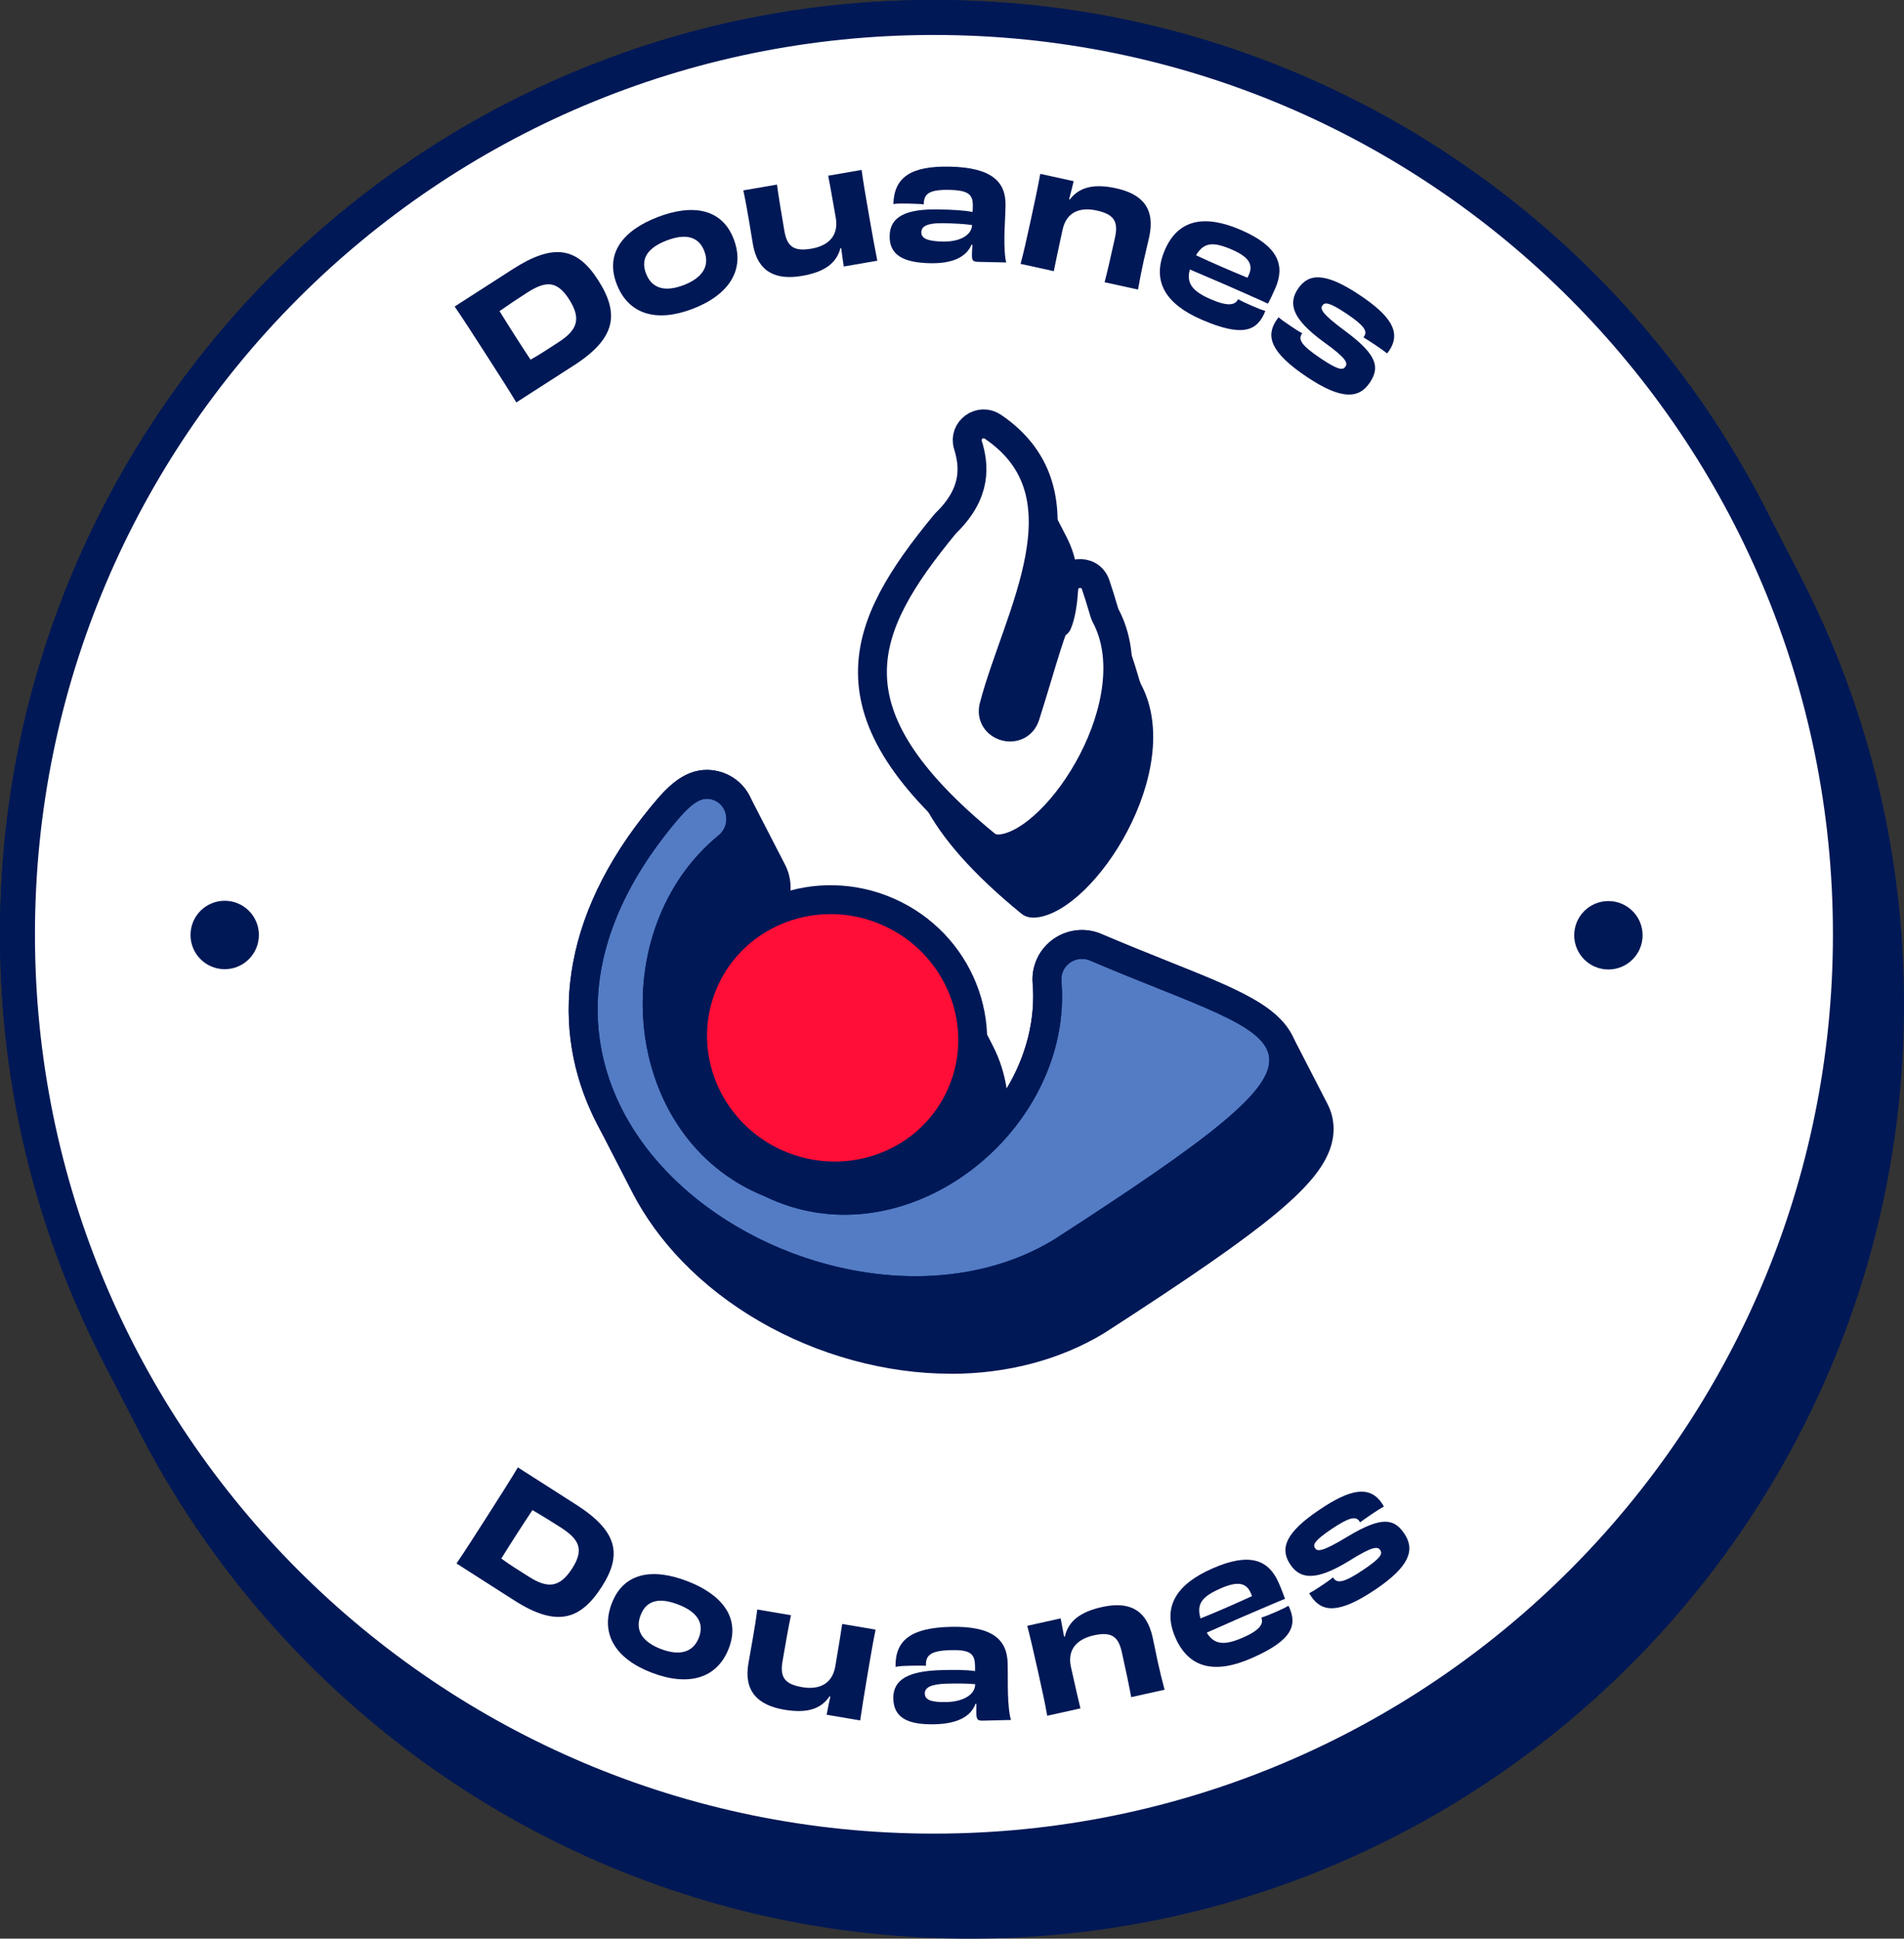
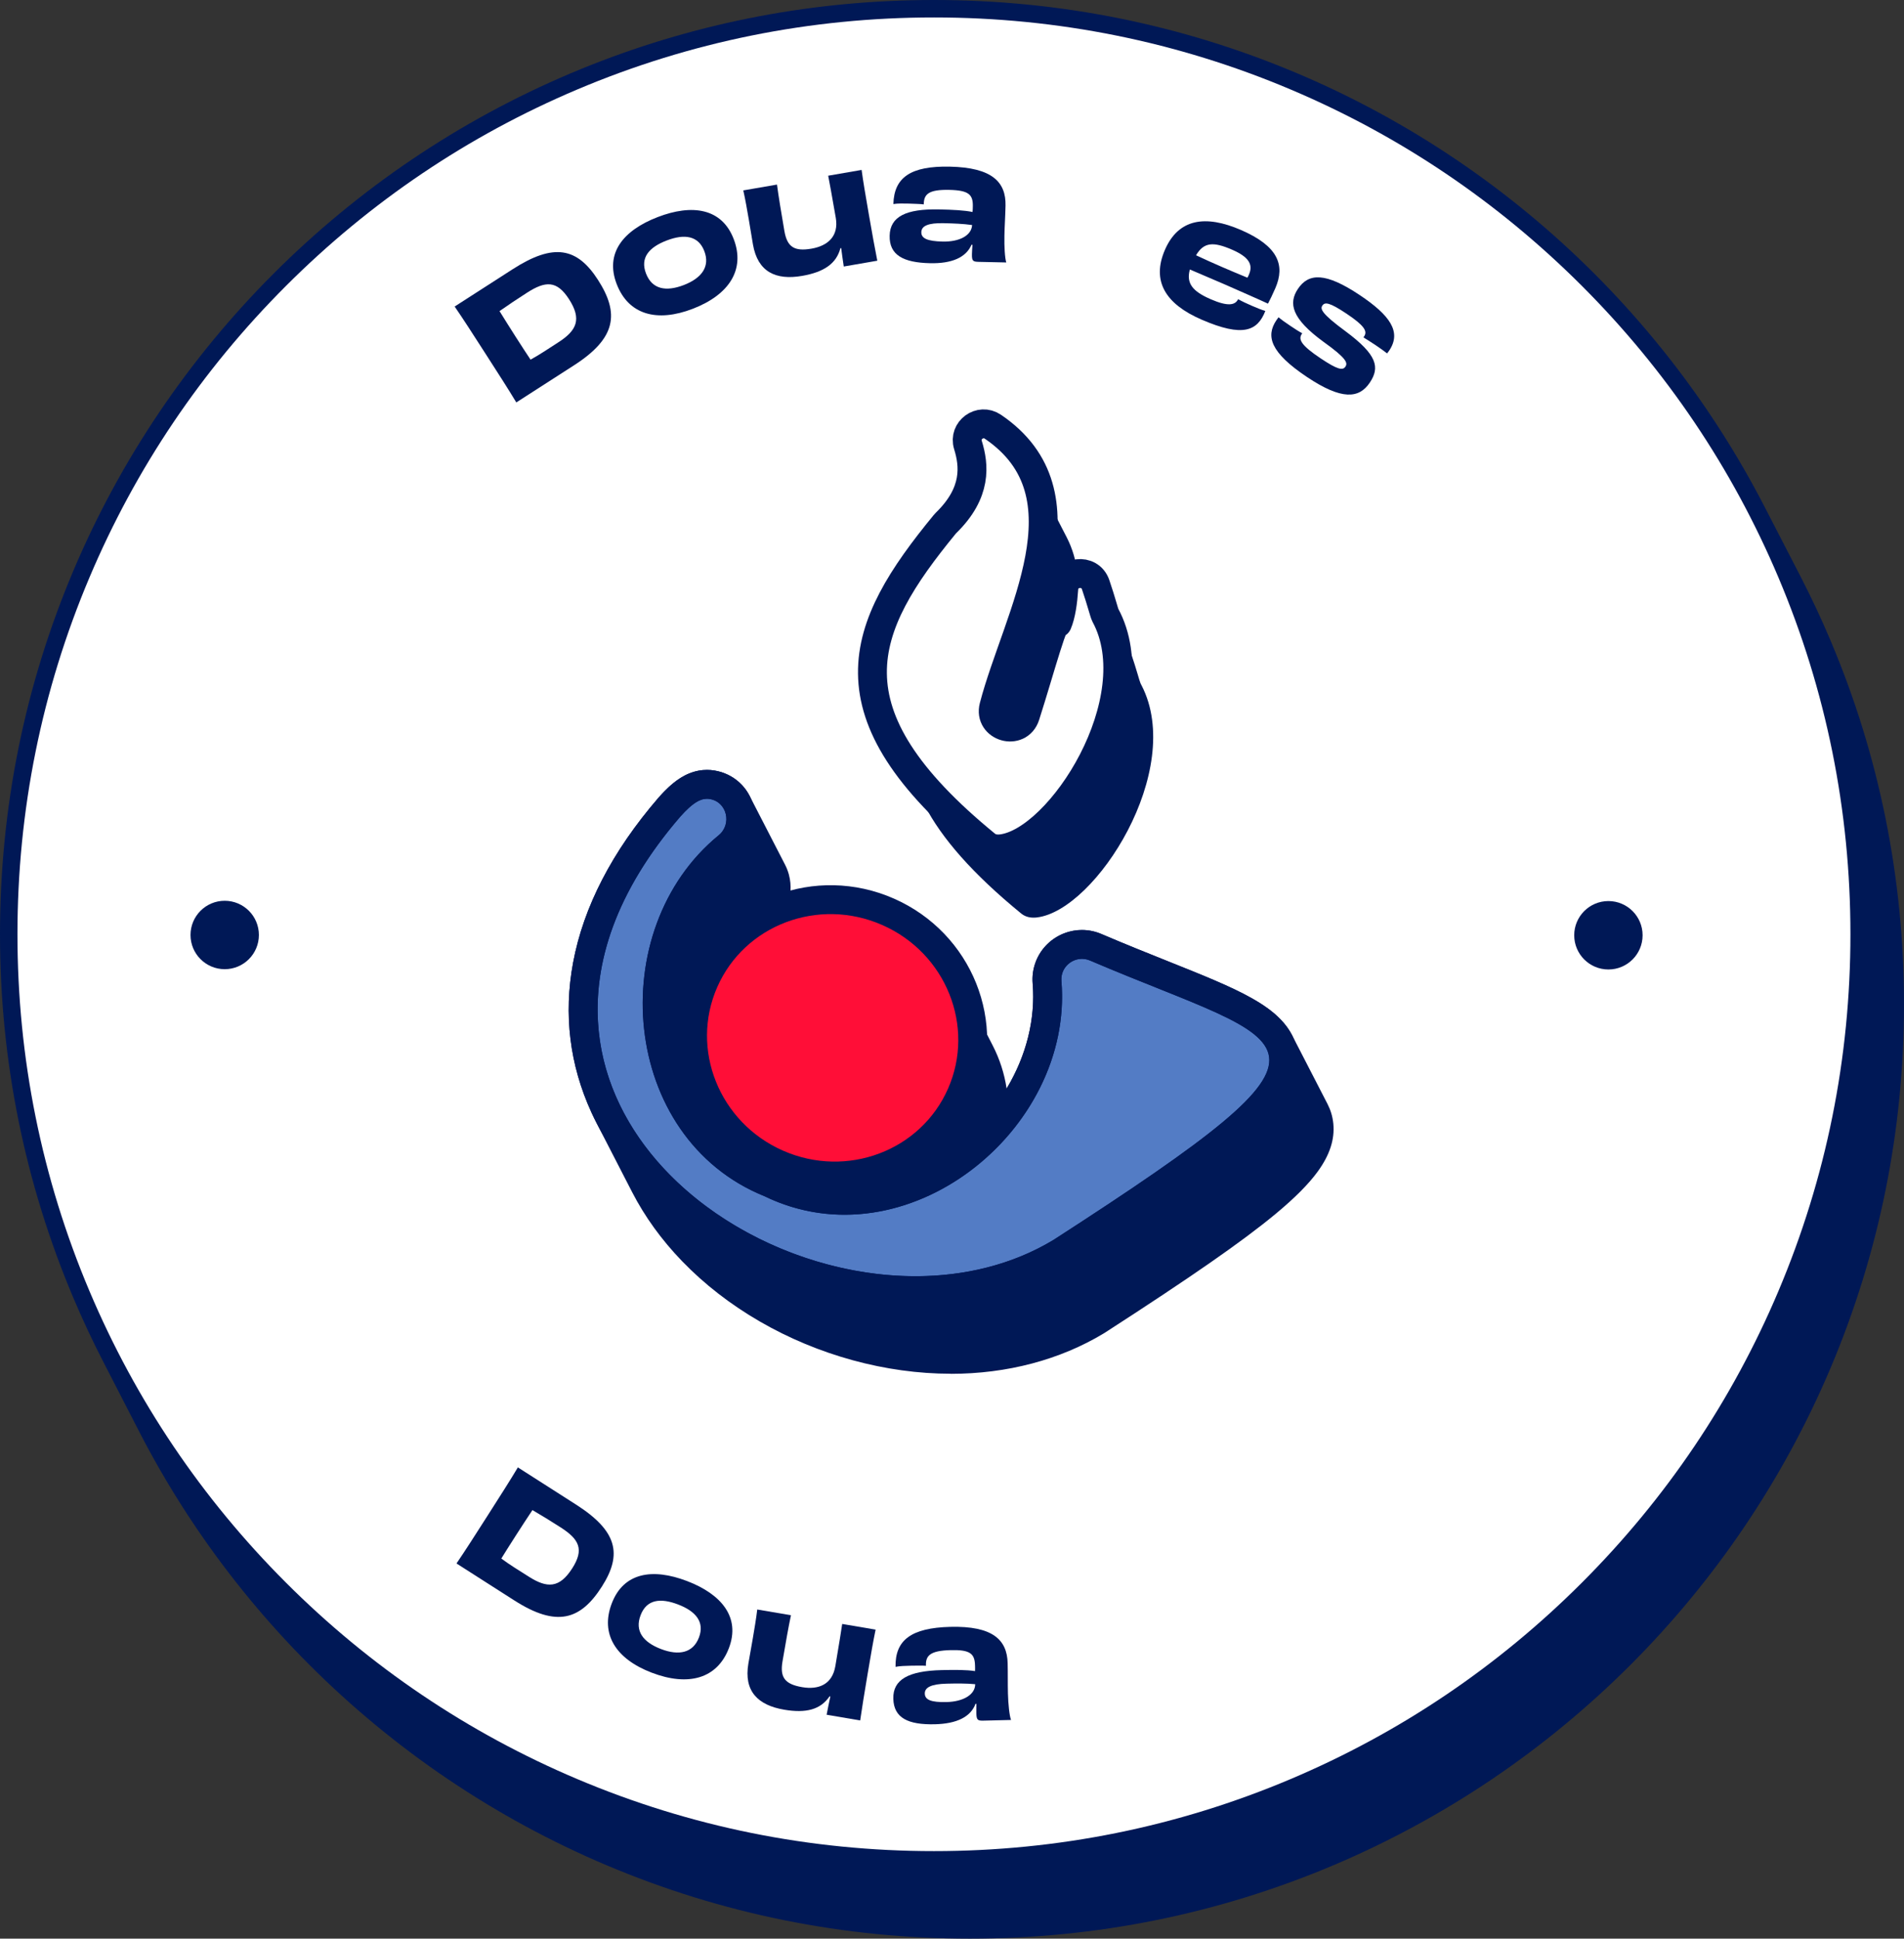
<svg xmlns="http://www.w3.org/2000/svg" id="Layer_2" data-name="Layer 2" viewBox="0 0 1252.88 1275.19">
  <rect x="0" y="0" width="1252.88" height="1275.19" fill="#333333" stroke="none" />
  <defs>
    <style>
      .cls-1 {
        fill: none;
        stroke: #001856;
        stroke-linecap: round;
        stroke-linejoin: round;
        stroke-width: 19px;
      }

      .cls-2 {
        fill: #537cc5;
      }

      .cls-2, .cls-3, .cls-4, .cls-5 {
        stroke-width: 0px;
      }

      .cls-3 {
        fill: #fff;
      }

      .cls-4 {
        fill: #ff0e37;
      }

      .cls-5 {
        fill: #001856;
      }
    </style>
  </defs>
  <g id="Layer_5" data-name="Layer 5">
    <g>
      <path class="cls-5" d="m638.28,1275.19c82.96,0,163.45-16.25,239.23-48.31,36.42-15.41,71.55-34.47,104.41-56.67,32.54-21.98,63.14-47.23,90.94-75.03,27.81-27.81,53.05-58.4,75.03-90.94,22.2-32.86,41.26-67.98,56.67-104.41,32.05-75.78,48.31-156.27,48.31-239.23,0-82.96-16.25-163.45-48.31-239.23-5.99-14.17-12.54-28.14-19.6-41.85,0,0-.17-.34-.17-.34l-23.58-45.68-.17-.34c-11.06-21.43-23.4-42.24-36.89-62.22-21.98-32.54-47.23-63.13-75.03-90.94-27.8-27.8-58.4-53.05-90.94-75.03-32.86-22.2-67.98-41.26-104.4-56.67C778,16.25,697.52,0,614.56,0c-77.89,0-153.61,14.33-225.3,42.61-4.66,1.84-9.3,3.73-13.92,5.69-36.42,15.4-71.55,34.47-104.4,56.67-32.54,21.98-63.13,47.23-90.94,75.03-27.8,27.8-53.05,58.4-75.03,90.94-22.2,32.86-41.26,67.98-56.67,104.4C16.25,451.12,0,531.61,0,614.56c0,82.95,16.25,163.44,48.3,239.22,5.94,14.05,12.43,27.91,19.43,41.51.06.11.12.22.17.34l23.35,45.38.17.34.17.34c11.1,21.55,23.5,42.48,37.06,62.55,21.98,32.54,47.23,63.14,75.03,90.94,27.81,27.81,58.4,53.05,90.94,75.03,32.86,22.2,67.98,41.26,104.41,56.67,75.78,32.05,156.27,48.31,239.23,48.31Z" />
      <path class="cls-3" d="m614.56,1217.62c-81.41,0-160.39-15.95-234.74-47.4-71.81-30.37-136.31-73.86-191.69-129.24s-98.86-119.87-129.24-191.69c-31.45-74.36-47.4-153.33-47.4-234.74s15.95-160.39,47.4-234.74c30.37-71.81,73.86-136.31,129.24-191.69,55.38-55.38,119.87-98.86,191.69-129.24,74.36-31.45,153.33-47.4,234.74-47.4s160.39,15.95,234.74,47.4c71.81,30.37,136.31,73.86,191.69,129.24,55.38,55.38,98.86,119.87,129.24,191.69,31.45,74.36,47.4,153.33,47.4,234.74s-15.95,160.39-47.4,234.74c-30.37,71.81-73.86,136.31-129.24,191.69s-119.87,98.86-191.69,129.24c-74.36,31.45-153.33,47.4-234.74,47.4Z" />
-       <path class="cls-5" d="m614.56,23c326.71,0,591.56,264.85,591.56,591.56s-264.85,591.56-591.56,591.56S23,941.27,23,614.56,287.85,23,614.56,23m0-23c-82.96,0-163.44,16.25-239.22,48.3-36.42,15.4-71.55,34.47-104.4,56.67-32.54,21.98-63.13,47.23-90.94,75.03-27.8,27.8-53.05,58.4-75.03,90.94-22.2,32.86-41.26,67.98-56.67,104.4C16.25,451.12,0,531.61,0,614.56s16.25,163.44,48.3,239.22c15.4,36.42,34.47,71.55,56.67,104.4,21.98,32.54,47.23,63.13,75.03,90.94,27.8,27.8,58.4,53.05,90.94,75.03,32.85,22.2,67.98,41.26,104.4,56.67,75.78,32.05,156.27,48.3,239.22,48.3s163.44-16.25,239.22-48.3c36.42-15.4,71.55-34.47,104.4-56.67,32.54-21.98,63.13-47.23,90.94-75.03,27.8-27.8,53.05-58.4,75.03-90.94,22.2-32.86,41.26-67.98,56.67-104.4,32.05-75.78,48.3-156.27,48.3-239.22s-16.25-163.44-48.3-239.22c-15.4-36.42-34.47-71.55-56.67-104.4-21.98-32.54-47.23-63.13-75.03-90.94-27.8-27.8-58.4-53.05-90.94-75.03-32.86-22.2-67.98-41.26-104.4-56.67C778,16.25,697.52,0,614.56,0h0Z" />
    </g>
    <g>
      <path class="cls-5" d="m337.45,177.02c27-17.36,42.37-14.17,56.05,7.11,14.12,21.95,12.1,38.23-15.74,56.13l-38.02,24.45c-5.37-8.91-11.38-18.25-19.98-31.62-8.6-13.37-15.09-23.47-20.59-31.46l38.27-24.61Zm37.01,19.83c-8.01-12.45-15.44-12.18-27.72-4.28-6.48,4.17-12.39,8.09-18.04,12.07,3.32,5.35,7.03,11.29,10.54,16.76,4.22,6.56,7.3,11.35,9.88,15.17,6.75-3.74,11.43-7,18.33-11.43,12.11-7.79,15.45-15.17,7.01-28.29Z" />
      <path class="cls-5" d="m455.89,203.11c-23.7,9.13-42.33,3.88-50.1-16.27-7.8-20.25,4.2-35.27,26.97-44.04,22.67-8.74,42.21-5.87,50.01,14.38,7.76,20.15-2.99,36.73-26.88,45.93Zm-17.2-44.92c-11.57,4.46-17.62,11.29-13.59,21.74s13.22,12.05,24.88,7.56c11.76-4.53,17.39-12.17,13.47-22.33-3.92-10.17-13.09-11.46-24.76-6.96Z" />
      <path class="cls-5" d="m566.96,111.77c1.14,8.33,2.31,15.13,4.75,29.22,2.25,13.01,3.92,22.06,5.58,30.5l-22.07,3.82c-.69-4.55-1.13-7.72-1.69-12.09h-.51c-2.68,10.29-10.97,15.79-25.26,18.26-17.34,3-29.18-2.67-32.3-20.7-1.28-7.39-1.88-11.45-2.73-16.38-1.19-6.9-2.25-13.01-3.62-19.16l22.17-3.83c.97,7.34,2.78,18.4,4.87,30.52,1.82,10.54,6.51,13.59,17.84,11.63,10.64-1.84,18.08-8.1,15.97-20.32-2.81-16.26-3.99-22.45-4.99-27.66l21.97-3.8Z" />
      <path class="cls-5" d="m639.29,160.92c-3.59,8.52-13.08,12.52-27.27,12.21-17.7-.39-26.89-5.39-26.61-18.08.27-12.6,10.79-17.77,32.58-17.29,8.9.19,16.59.56,21.97,1.68.13-1.3.16-2.6.18-3.7.17-7.8-2.77-10.56-15.47-10.84-13.8-.3-16.77,2.93-16.81,9.54-2.69-.36-6.19-.33-9.69-.51-3.8-.08-7.5-.16-10.31.28.48-17.49,11.35-25.16,37.25-24.59,27.69.6,36.89,10.11,36.55,25.6-.16,7.3-.58,12.69-.73,19.89-.15,6.8.28,14.71,1.22,17.53l-18-.39c-3.9-.09-4.69-.5-4.59-5.1.04-1.7.19-3.9.33-6.09l-.6-.11Zm.38-12.9c-5.88-.83-12.28-1.07-18.78-1.21-10.1-.22-14.54,1.78-14.63,5.88-.09,4,3.67,5.98,14.07,6.21,11,.24,18.99-3.99,19.34-10.88Z" />
-       <path class="cls-5" d="m726.85,185.67c1.83-6.97,4.26-17.6,6.85-29.42,2.33-10.65-.74-15.31-12.08-17.79-10.65-2.33-19.8.68-22.41,12.6-3.48,15.92-4.73,22.1-5.77,27.3l-21.88-4.79c2.19-8.12,3.68-14.96,6.72-28.83,2.82-12.89,4.71-22,6.24-30.37l21.98,4.81c-1.08,4.47-1.86,7.58-3,11.83l.47.21c6.47-8.51,16.51-10.41,30.38-7.38,17.39,3.8,25.94,13.35,21.84,32.11-1.52,6.94-2.55,10.7-3.57,15.39-1.5,6.84-2.72,12.92-3.78,19.13l-21.98-4.81Z" />
      <path class="cls-5" d="m832.62,204.54c-5.14,13.14-14.67,17.51-41.92,5.71-23.77-10.29-33.06-25.32-24.16-45.88,8.86-20.46,26.53-23.27,50.02-13.1,24.5,10.61,29.22,23.11,22.67,38.25-2.03,4.68-3.44,7.45-4.86,10.21-6.34-2.96-17.81-7.93-28.6-12.71-8.72-3.78-17.29-7.38-22.8-9.76-2.54,9.14,1.82,14.41,13.75,19.58,11.01,4.77,15.99,4.09,18-.05,2.54,1.43,5.44,2.79,9.2,4.42,3.58,1.55,6.28,2.61,8.69,3.33Zm-45.6-36.63c11.31,5.33,23.74,10.61,33.82,14.75.37-.6.65-1.25,1.01-2.07,2.9-6.7-.19-11.63-11.21-16.4-12.3-5.32-18.46-4.94-23.62,3.72Z" />
      <path class="cls-5" d="m856.58,219.73c-2.39,3.58-.31,7.49,12.5,16.04,11.14,7.44,14.5,8,16.22,5.42,1.61-2.41,1.03-5.33-14.52-16.43-20.93-15.3-23.05-25.26-16.72-34.74,7.05-10.56,18.23-10.91,40.68,4.08,19.96,13.33,27.6,24.21,19.44,36.43-.39.58-.92,1.19-1.42,1.94-1.72-1.39-4.82-3.58-7.73-5.53-3.08-2.05-6.13-3.97-7.85-5l.5-.75c2.22-3.33.12-7.02-11.61-14.85-11.31-7.55-14.3-7.75-15.92-5.34-1.39,2.08-1.11,4.91,15.27,16.93,20.98,15.58,22.61,23.76,15.95,33.74-7.05,10.56-18.45,11.61-41.32-3.67-24.28-16.22-27.13-26.9-20.19-37.29.44-.67,1.03-1.36,1.47-2.02,1.75,1.53,4.52,3.5,7.6,5.55,2.91,1.94,5.74,3.83,7.98,4.97l-.33.5Z" />
    </g>
    <g>
      <path class="cls-5" d="m379.11,989.72c27.05,17.29,30.56,32.58,16.94,53.9-14.05,21.99-29.69,26.95-57.58,9.13l-38.08-24.34c5.85-8.6,11.83-17.96,20.39-31.35,8.56-13.4,15.02-23.51,19.99-31.84l38.34,24.5Zm-2.57,41.91c7.97-12.47,4.62-19.12-7.68-26.98-6.49-4.15-12.52-7.89-18.5-11.35-3.48,5.25-7.33,11.1-10.83,16.58-4.2,6.57-7.27,11.38-9.66,15.3,6.22,4.57,11.13,7.47,18.04,11.88,12.13,7.75,20.23,7.71,28.63-5.44Z" />
      <path class="cls-5" d="m428.92,1100.28c-23.73-9.06-34.07-25.43-26.36-45.6,7.74-20.27,26.71-23.41,49.5-14.71,22.7,8.67,35.31,23.87,27.57,44.14-7.71,20.18-26.79,25.31-50.7,16.17Zm17.25-44.9c-11.58-4.42-20.65-3.39-24.64,7.07-4,10.46,1.76,17.8,13.44,22.26,11.77,4.5,21.06,2.58,24.95-7.6,3.89-10.18-2.07-17.28-13.75-21.73Z" />
      <path class="cls-5" d="m576.17,1071.93c-1.7,8.23-2.86,15.03-5.25,29.13-2.21,13.01-3.65,22.1-4.9,30.61l-22.08-3.75c.87-4.52,1.5-7.66,2.44-11.96l-.48-.18c-5.96,8.83-15.6,11.25-29.9,8.82-17.35-2.95-26.63-12.23-23.56-30.28,1.26-7.39,2.04-11.42,2.88-16.35,1.17-6.9,2.21-13.01,2.97-19.27l22.18,3.77c-1.54,7.25-3.51,18.27-5.57,30.4-1.79,10.55,1.61,14.98,12.95,16.91,10.65,1.81,19.75-1.61,21.83-13.84,2.76-16.27,3.72-22.49,4.51-27.74l21.99,3.74Z" />
      <path class="cls-5" d="m641.92,1120.72c-3.19,8.68-12.48,13.11-26.68,13.46-17.7.43-27.11-4.14-27.42-16.83-.31-12.6,9.96-18.25,31.75-18.79,8.9-.22,16.6-.21,22.02.66.07-1.3.04-2.6,0-3.7-.19-7.8-3.26-10.42-15.95-10.11-13.8.34-16.61,3.71-16.35,10.31-2.71-.23-6.2-.05-9.71-.06-3.8.09-7.5.18-10.29.75-.33-17.5,10.17-25.66,36.07-26.3,27.69-.68,37.32,8.39,37.7,23.88.18,7.3.01,12.7.19,19.9.17,6.8.96,14.68,2.03,17.46l-18,.44c-3.9.1-4.71-.28-4.82-4.88-.04-1.7,0-3.9.05-6.1l-.6-.08Zm-.22-12.9c-5.92-.55-12.32-.5-18.82-.34-10.1.25-14.44,2.46-14.34,6.55.1,4,3.94,5.8,14.34,5.55,11-.27,18.79-4.86,18.82-11.77Z" />
-       <path class="cls-5" d="m744.35,1116.34c-1.27-7.09-3.53-17.76-6.15-29.57-2.36-10.64-7.11-13.58-18.44-11.07-10.64,2.36-17.68,8.94-15.04,20.85,3.53,15.91,4.99,22.04,6.24,27.19l-21.87,4.85c-1.43-8.29-2.95-15.12-6.02-28.98-2.86-12.89-4.97-21.94-7.11-30.18l21.97-4.88c.9,4.51,1.49,7.66,2.25,12h.51c2.29-10.46,10.6-16.4,24.46-19.47,17.38-3.86,29.16,1.21,33.32,19.96,1.54,6.93,2.19,10.78,3.23,15.47,1.52,6.83,2.96,12.87,4.62,18.95l-21.97,4.88Z" />
-       <path class="cls-5" d="m847.87,1056.22c6.1,12.72,2.8,22.67-24.42,34.55-23.74,10.36-41.07,6.9-50.03-13.63-8.92-20.44,1.08-35.28,24.55-45.52,24.47-10.68,36.84-5.6,43.44,9.53,2.04,4.67,3.1,7.6,4.15,10.52-6.5,2.62-17.95,7.62-28.81,12.24-8.71,3.8-17.19,7.61-22.69,10.01,4.95,8.1,11.78,8.5,23.7,3.3,11-4.8,13.9-8.9,12.24-13.2,2.78-.88,5.75-2.07,9.51-3.71,3.58-1.56,6.19-2.81,8.37-4.09Zm-57.9,8.35c11.62-4.63,23.95-10.12,33.86-14.67-.19-.68-.47-1.32-.83-2.15-2.92-6.69-8.64-7.8-19.64-3-12.28,5.36-16.2,10.12-13.4,19.81Z" />
-       <path class="cls-5" d="m877.48,1038.06c2.4,3.57,6.81,3.14,19.59-5.46,11.12-7.48,12.91-10.37,11.18-12.94-1.62-2.41-4.53-2.98-20.72,7.18-22.11,13.54-32.13,11.71-38.49,2.25-7.08-10.54-3.16-21.01,19.25-36.07,19.92-13.39,32.89-16.32,41.09-4.12.39.58.75,1.3,1.26,2.05-1.94,1.06-5.15,3.1-8.05,5.05-3.07,2.06-6,4.16-7.61,5.35l-.5-.75c-2.23-3.32-6.45-2.78-18.15,5.09-11.29,7.59-12.61,10.28-10.99,12.69,1.4,2.07,4.12,2.9,21.47-7.68,22.39-13.48,30.57-11.88,37.27-1.92,7.08,10.54,3.71,21.48-19.11,36.82-24.23,16.29-35.19,14.86-42.17,4.49-.45-.66-.87-1.47-1.31-2.13,2.08-1.03,4.95-2.85,8.02-4.91,2.91-1.95,5.73-3.85,7.63-5.49l.33.5Z" />
    </g>
    <circle class="cls-5" cx="147.86" cy="615.01" r="22.5" />
    <circle class="cls-5" cx="1058.37" cy="615.2" r="22.5" />
    <g>
      <path class="cls-5" d="m682.5,603.45c38.63-4.79,97.38-96.93,68.72-152.53l-.71-1.39c-.88-2.04-2.48-8.67-6.26-19.77-.2-.58-.43-1.13-.7-1.65,0,0,0,0,0,0l-23.29-45.17h0c-2.3-4.47-6.92-6.21-11.18-5.57-1.02-8.39-3.3-16.46-7.21-24.04,0,0-23.29-45.17-23.29-45.17-5.21-10.11-13.33-19.39-25.24-27.47-3.25-2.21-6.9-2.36-9.97-1.15-4.85,1.91-8.26,7.22-6.43,13.16,4.11,13.31,6.11,31.27-14.41,51.25-.3.29-.59.61-.86.94-39.1,47.61-62.65,88.94-36.62,139.45h0s23.28,45.18,23.28,45.18h0c11.18,21.69,31.5,45.08,63.66,71.39,2.99,2.44,6.67,3.03,10.5,2.55Zm-202.19,147.43c-3.75-3.31-7.27-6.9-10.55-10.78-1.27-4.71-2.29-9.53-3.03-14.44-.08-.53-.16-1.07-.23-1.6l13.81,26.82Zm145.32,152.79c37.06,0,71.9-9.21,100.77-26.65.16-.1.32-.2.48-.3,57.21-36.92,90.81-60.28,112.33-78.11,12.72-10.54,21.84-19.69,27.86-27.96,7.92-10.88,11.29-21.19,10.29-31.51-.47-4.82-1.85-9.14-3.85-13.02,0,0,0,0,0,0l-23.29-45.18h0c-5.99-11.63-17.53-19.28-26.69-24.42-13.8-7.74-32.06-15.04-55.18-24.28-13.05-5.22-27.83-11.13-43.6-17.86-4.1-1.75-8.41-2.64-12.82-2.64-4.11,0-8.15.79-11.91,2.27-4.55,1.79-8.7,4.61-12.07,8.27-6.11,6.63-9.18,15.6-8.44,24.61,1.93,23.46-4.2,47.64-17.13,69.14-1.48-9.89-4.59-19.49-9.19-28.41h0s-23.28-45.19-23.28-45.19h0c-9.43-18.3-25.08-33.68-45.56-42.68-21.97-9.66-45.6-10.25-66.56-3.41,2.66-6.52,3.22-13.86,1.34-20.93-.05-.19-.1-.37-.15-.56-.61-2.14-1.42-4.17-2.4-6.08l-23.28-45.18c-4.56-8.86-12.94-15.06-23.1-16.75-1.66-.28-3.34-.42-5-.42-4.09,0-7.85.81-11.32,2.18-8.22,3.24-14.82,9.64-20.43,15.93-.06.07-.13.14-.19.22-30.44,35.27-49.33,71.77-56.16,108.49-6.33,34.04-2.27,67.18,12.08,98.51,0,0,0,0,0,0h0s0,0,0,0c0,0,0,0,0,0,0,0,0,0,0,0,0,0,0,0,0,.01,0,0,0,0,0,0,0,0,0,0,0,0,0,0,0,0,0,.01,0,0,0,0,0,0,1.1,2.41,2.27,4.8,3.49,7.17,0,.01.01.03.02.04l23.23,45.11.02.04.02.04c8.33,16.17,19.35,31.4,32.83,45.37,14.66,15.19,31.9,28.56,51.25,39.75,38.29,22.14,82.88,34.33,125.54,34.33Z" />
      <g>
        <path id="path386" class="cls-3" d="m695.83,409.98c2.36-5.55,3.58-13.99,4.16-22.72.79-11.75,17.18-13.81,20.97-2.66,4.01,11.79,5.57,18.54,6.41,20.1,29.97,55.48-29.29,148.76-68.16,153.58-3.83.47-7.51-.11-10.5-2.55-107.04-87.56-82.93-142.77-27.04-210.83.27-.33.56-.64.86-.94,20.51-19.97,18.51-37.94,14.41-51.25-2.99-9.7,8-17.71,16.4-12.02,65.65,44.55,16.02,125.18.64,184.07-3.53,13.5,16.48,19.22,20.73,5.93,10.01-31.33,19.47-67.51,21.12-60.71" />
        <path id="path398" class="cls-4" d="m632.55,719.87c-20.12,45.79-74.32,66.27-121.07,45.73-46.75-20.54-68.34-74.33-48.22-120.11,20.12-45.8,74.34-66.28,121.09-45.74,46.75,20.54,68.32,74.32,48.2,120.12" />
        <path id="path390" class="cls-2" d="m467.1,525.59c11.35,1.88,14.7,16.58,5.8,23.85-75.89,62.01-64.99,199.04,30.25,237.44,93.15,45.17,203.39-43.17,195.3-141.57-.83-10.14,9.48-17.49,18.84-13.49,137.27,58.66,184.88,48.95-23.99,183.73-145.92,88.11-415.67-81.35-245.64-278.39,8.83-9.93,14.2-12.45,19.44-11.58Z" />
      </g>
      <g>
        <path id="path386-2" data-name="path386" class="cls-1" d="m695.83,409.98c2.36-5.55,3.58-13.99,4.16-22.72.79-11.75,17.18-13.81,20.97-2.66,4.01,11.79,5.57,18.54,6.41,20.1,29.97,55.48-29.29,148.76-68.16,153.58-3.83.47-7.51-.11-10.5-2.55-107.04-87.56-82.93-142.77-27.04-210.83.27-.33.56-.64.86-.94,20.51-19.97,18.51-37.94,14.41-51.25-2.99-9.7,8-17.71,16.4-12.02,65.65,44.55,16.02,125.18.64,184.07-3.53,13.5,16.48,19.22,20.73,5.93,10.01-31.33,19.47-67.51,21.12-60.71" />
        <path id="path398-2" data-name="path398" class="cls-1" d="m632.55,719.87c-20.12,45.79-74.32,66.27-121.07,45.73-46.75-20.54-68.34-74.33-48.22-120.11,20.12-45.8,74.34-66.28,121.09-45.74,46.75,20.54,68.32,74.32,48.2,120.12" />
        <path class="cls-5" d="m465.2,525.43c.64,0,1.27.06,1.89.16,11.35,1.88,14.7,16.58,5.8,23.85-75.89,62.01-64.99,199.04,30.25,237.44,17.23,8.35,35.05,12.14,52.59,12.14,77.3,0,149.3-73.51,142.71-153.71-.68-8.22,5.97-14.6,13.49-14.6,1.76,0,3.57.35,5.35,1.11,137.27,58.66,184.88,48.95-23.99,183.73-27.22,16.43-58.77,23.91-90.95,23.91-140.33,0-293.01-142.02-154.69-302.3,7.78-8.74,12.87-11.74,17.55-11.74m0-19h0c-13.77,0-23.77,9.15-31.74,18.11-.06.07-.13.14-.19.22-30.44,35.27-49.33,71.77-56.16,108.49-6.33,34.04-2.27,67.18,12.08,98.51,8.65,18.88,20.88,36.6,36.37,52.64,14.66,15.19,31.9,28.56,51.25,39.75,38.29,22.14,82.88,34.33,125.54,34.33,37.05,0,71.9-9.21,100.77-26.65.16-.1.32-.2.48-.3,57.21-36.92,90.8-60.28,112.33-78.11,12.72-10.54,21.84-19.69,27.86-27.96,7.92-10.88,11.29-21.18,10.29-31.51-1.86-19.25-18.32-30.59-30.54-37.44-13.8-7.74-32.06-15.04-55.18-24.28-13.05-5.22-27.83-11.13-43.6-17.86-4.1-1.75-8.41-2.64-12.82-2.64-9.07,0-17.81,3.84-23.98,10.55-6.11,6.63-9.18,15.6-8.44,24.61,2.62,31.85-9.61,65.03-33.56,91.03-11.86,12.87-26.24,23.52-41.6,30.79-15.89,7.52-32.25,11.33-48.61,11.33-15.38,0-30.29-3.44-44.3-10.24-.39-.19-.78-.36-1.18-.53-18.48-7.45-33.79-19.41-45.48-35.54-10.94-15.08-18.31-33.5-21.31-53.26-3.28-21.55-1.32-43.68,5.65-63.98,7.21-20.99,19.59-39.08,35.81-52.33,9.97-8.14,14.26-21.46,10.94-33.93-3.29-12.35-13.12-21.31-25.65-23.38-1.66-.28-3.34-.42-5-.42h0Z" />
      </g>
    </g>
  </g>
</svg>